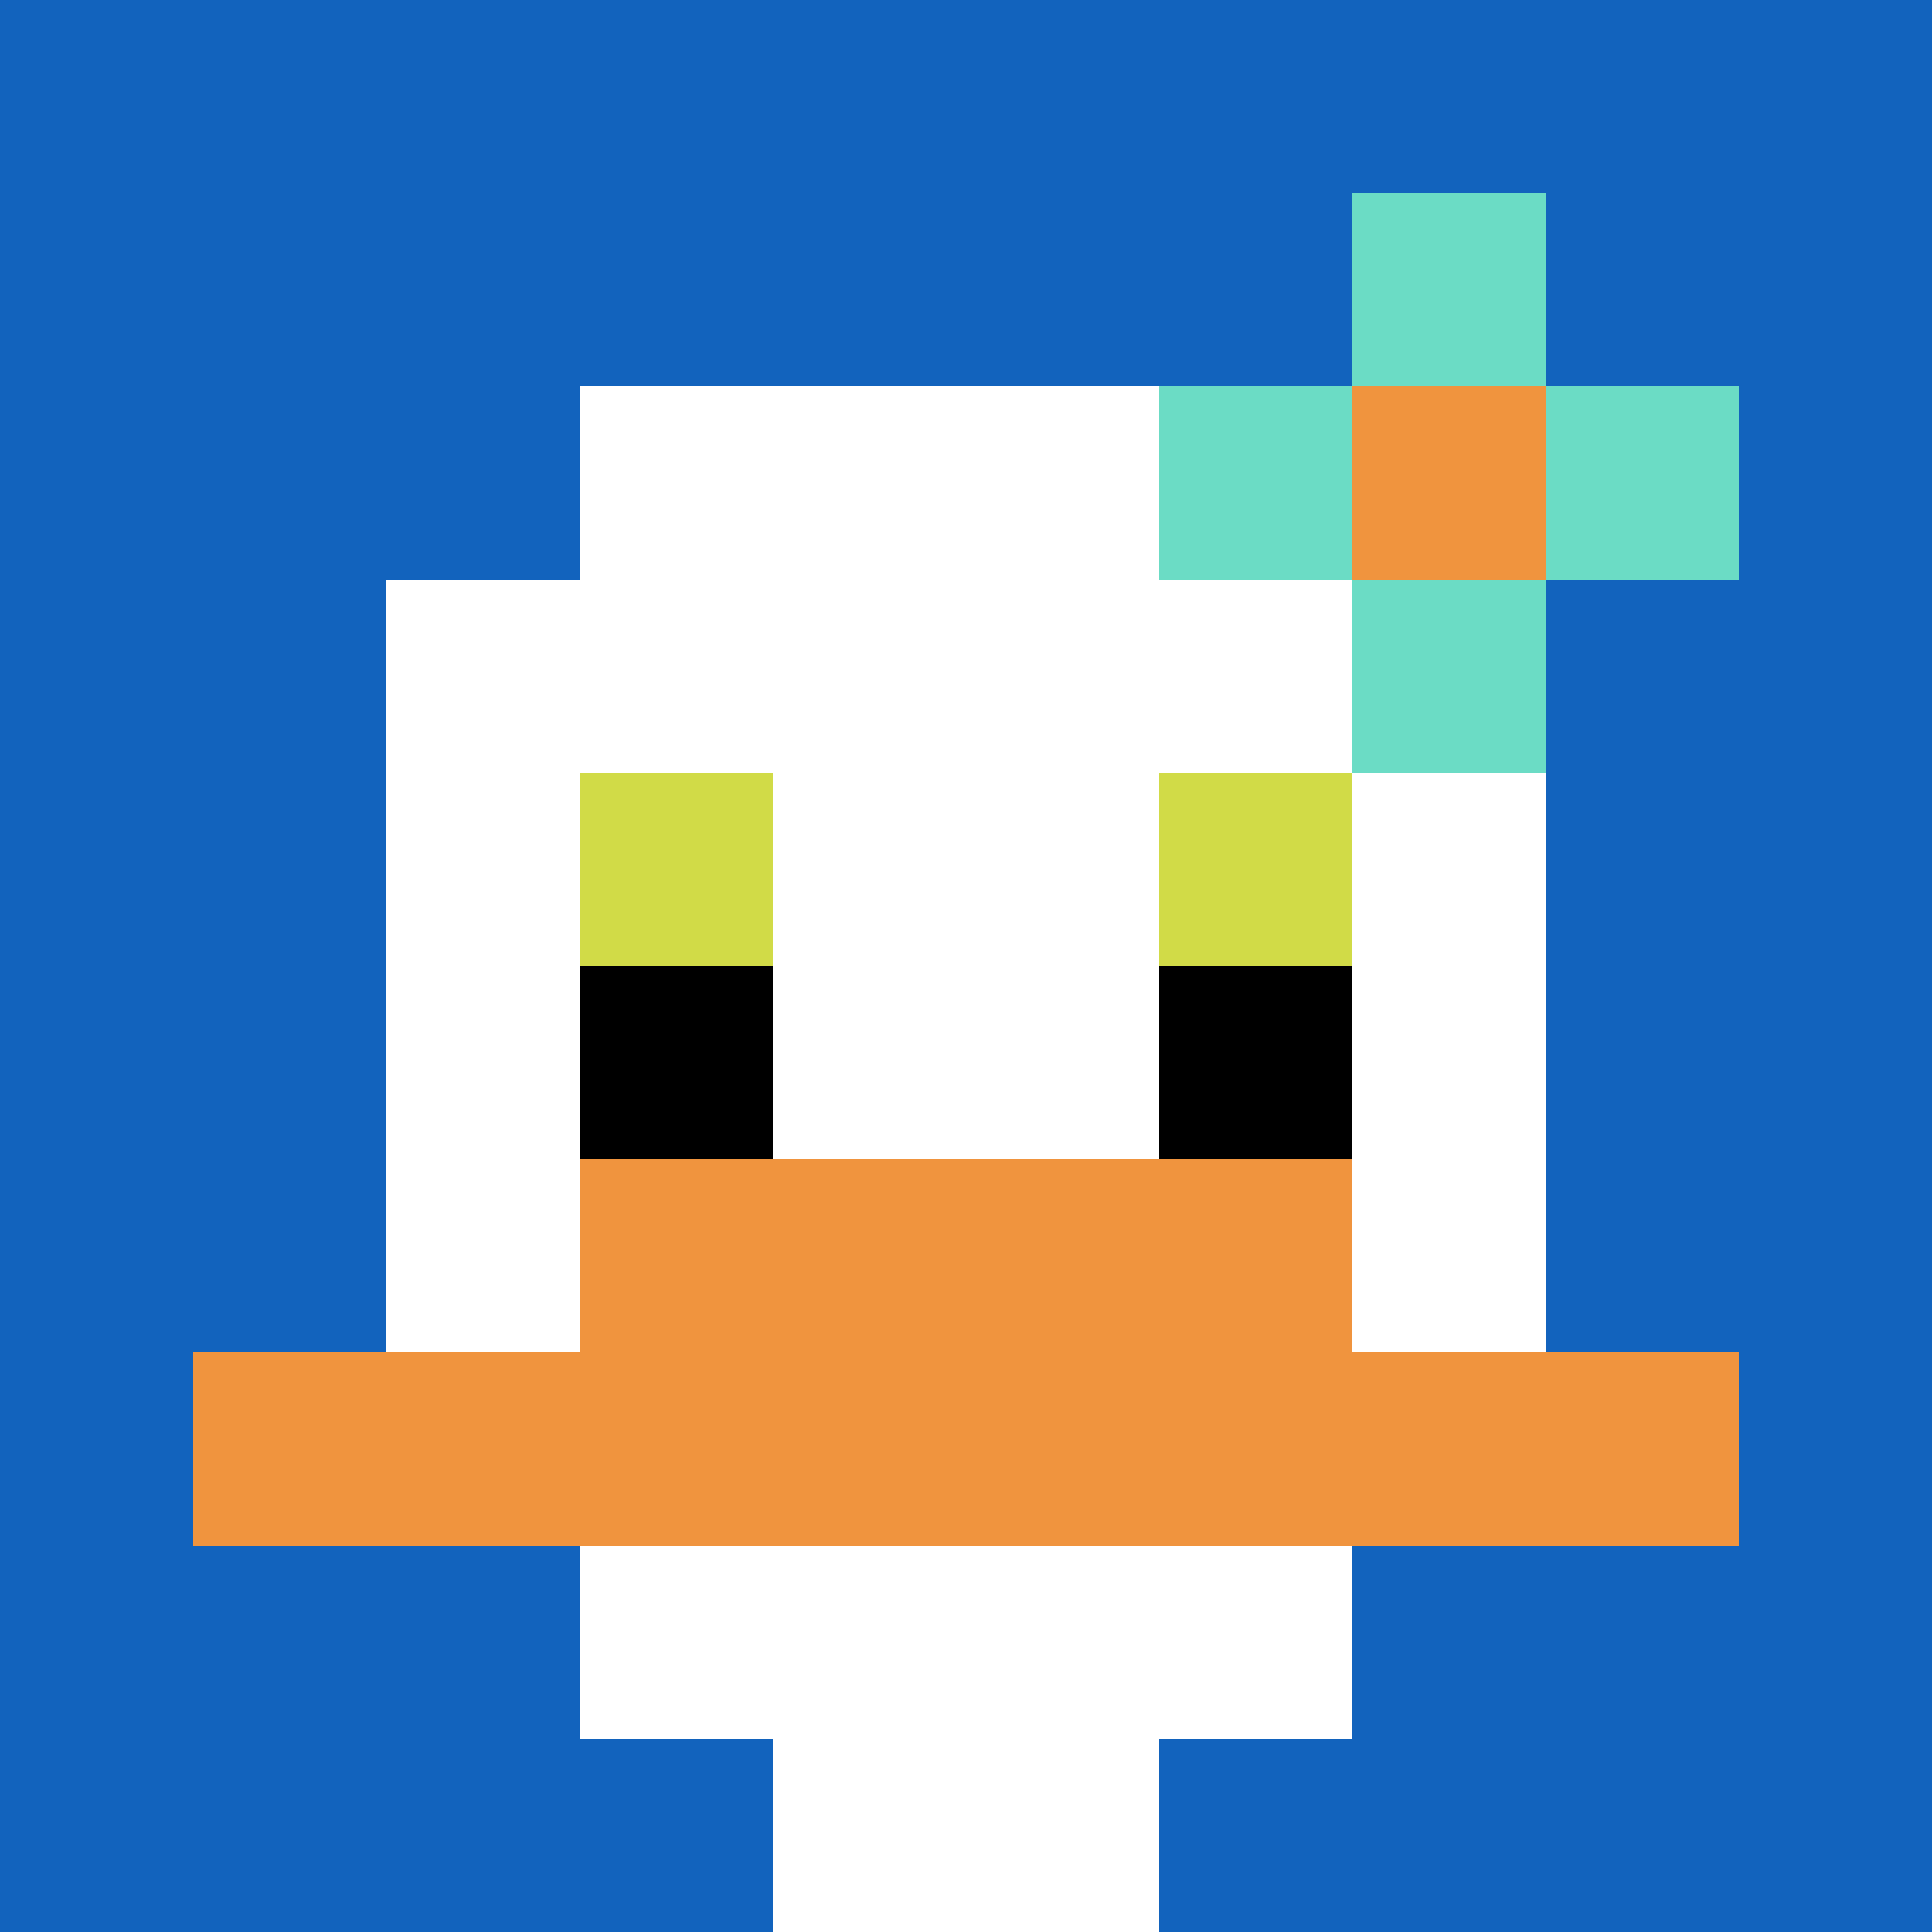
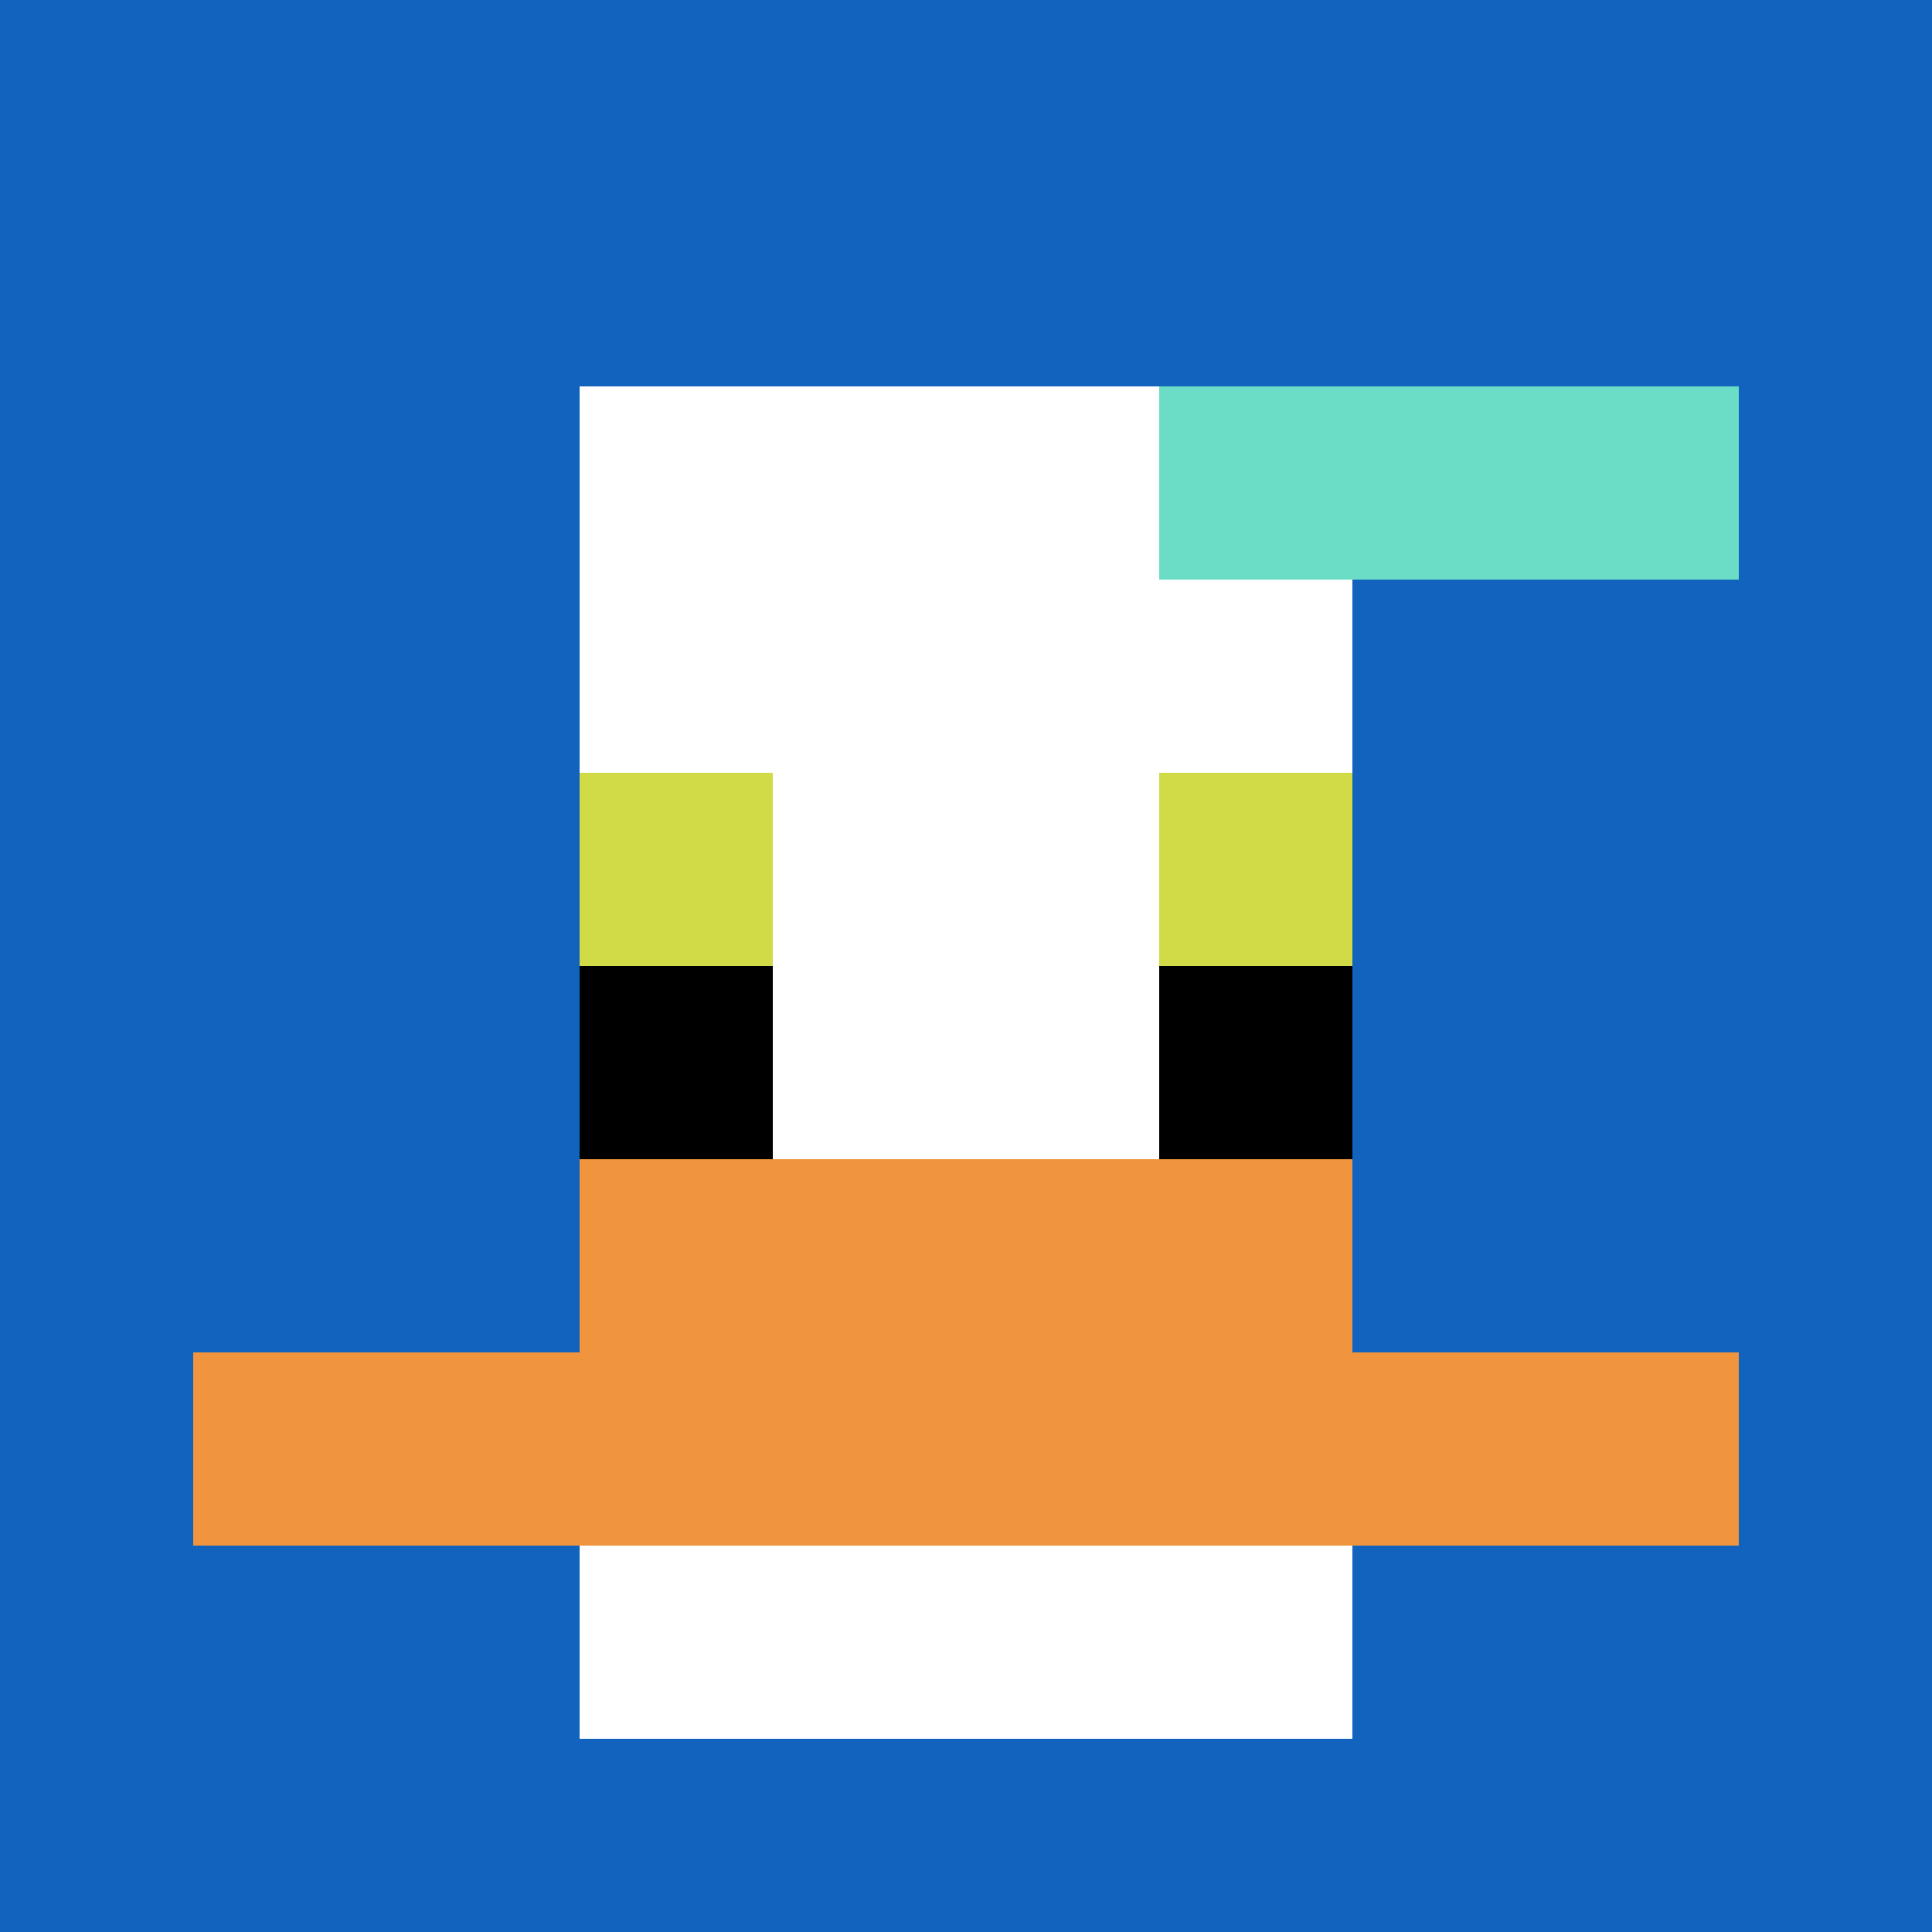
<svg xmlns="http://www.w3.org/2000/svg" version="1.1" width="1279" height="1279">
  <title>'goose-pfp-428952' by Dmitri Cherniak</title>
  <desc>seed=428952
backgroundColor=#ffffff
padding=0
innerPadding=0
timeout=100
dimension=1
border=false
Save=function(){return n.handleSave()}
frame=126

Rendered at Sun Sep 15 2024 21:46:23 GMT+0800 (中国标准时间)
Generated in &lt;1ms
</desc>
  <defs />
-   <rect width="100%" height="100%" fill="#ffffff" />
  <g>
    <g id="0-0">
      <rect x="0" y="0" height="1279" width="1279" fill="#1263BD" />
      <g>
        <rect id="0-0-3-2-4-7" x="383.7" y="255.8" width="511.6" height="895.3" fill="#ffffff" />
-         <rect id="0-0-2-3-6-5" x="255.8" y="383.7" width="767.4" height="639.5" fill="#ffffff" />
-         <rect id="0-0-4-8-2-2" x="511.6" y="1023.2" width="255.8" height="255.8" fill="#ffffff" />
        <rect id="0-0-1-7-8-1" x="127.9" y="895.3" width="1023.2" height="127.9" fill="#F0943E" />
        <rect id="0-0-3-6-4-2" x="383.7" y="767.4" width="511.6" height="255.8" fill="#F0943E" />
        <rect id="0-0-3-4-1-1" x="383.7" y="511.6" width="127.9" height="127.9" fill="#D1DB47" />
        <rect id="0-0-6-4-1-1" x="767.4" y="511.6" width="127.9" height="127.9" fill="#D1DB47" />
        <rect id="0-0-3-5-1-1" x="383.7" y="639.5" width="127.9" height="127.9" fill="#000000" />
        <rect id="0-0-6-5-1-1" x="767.4" y="639.5" width="127.9" height="127.9" fill="#000000" />
        <rect id="0-0-6-2-3-1" x="767.4" y="255.8" width="383.7" height="127.9" fill="#6BDCC5" />
-         <rect id="0-0-7-1-1-3" x="895.3" y="127.9" width="127.9" height="383.7" fill="#6BDCC5" />
-         <rect id="0-0-7-2-1-1" x="895.3" y="255.8" width="127.9" height="127.9" fill="#F0943E" />
      </g>
      <rect x="0" y="0" stroke="white" stroke-width="0" height="1279" width="1279" fill="none" />
    </g>
  </g>
</svg>